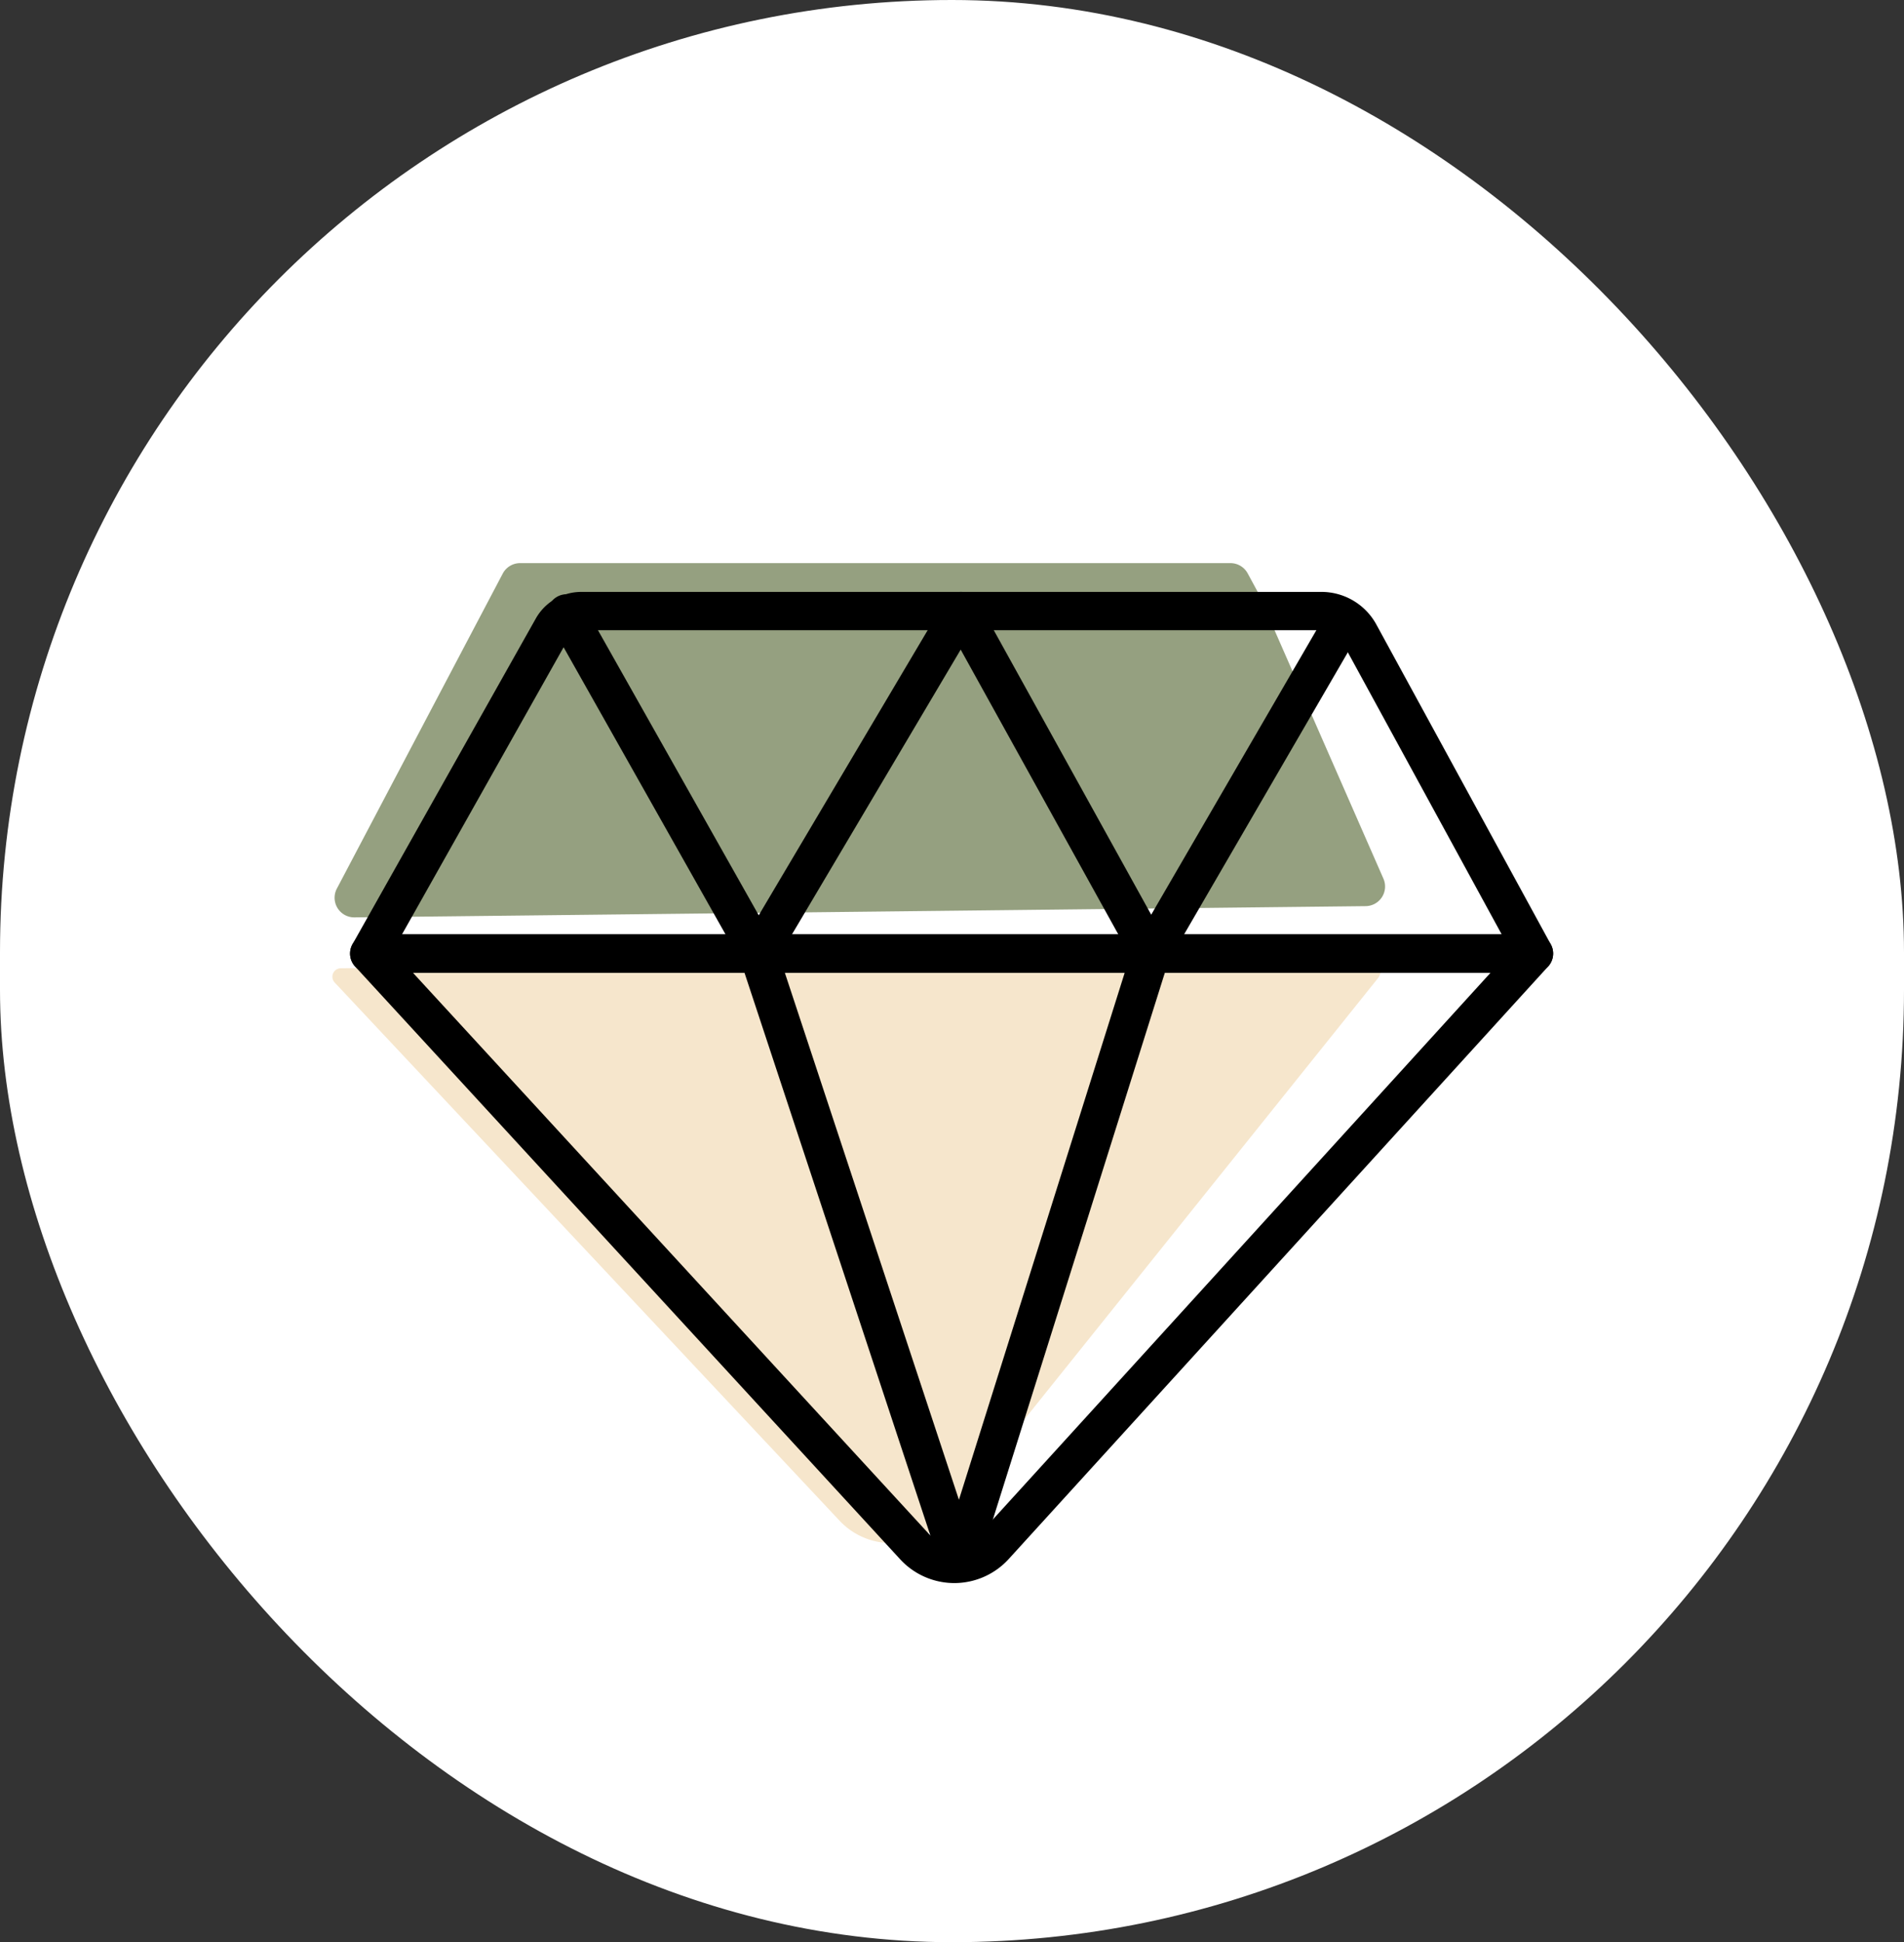
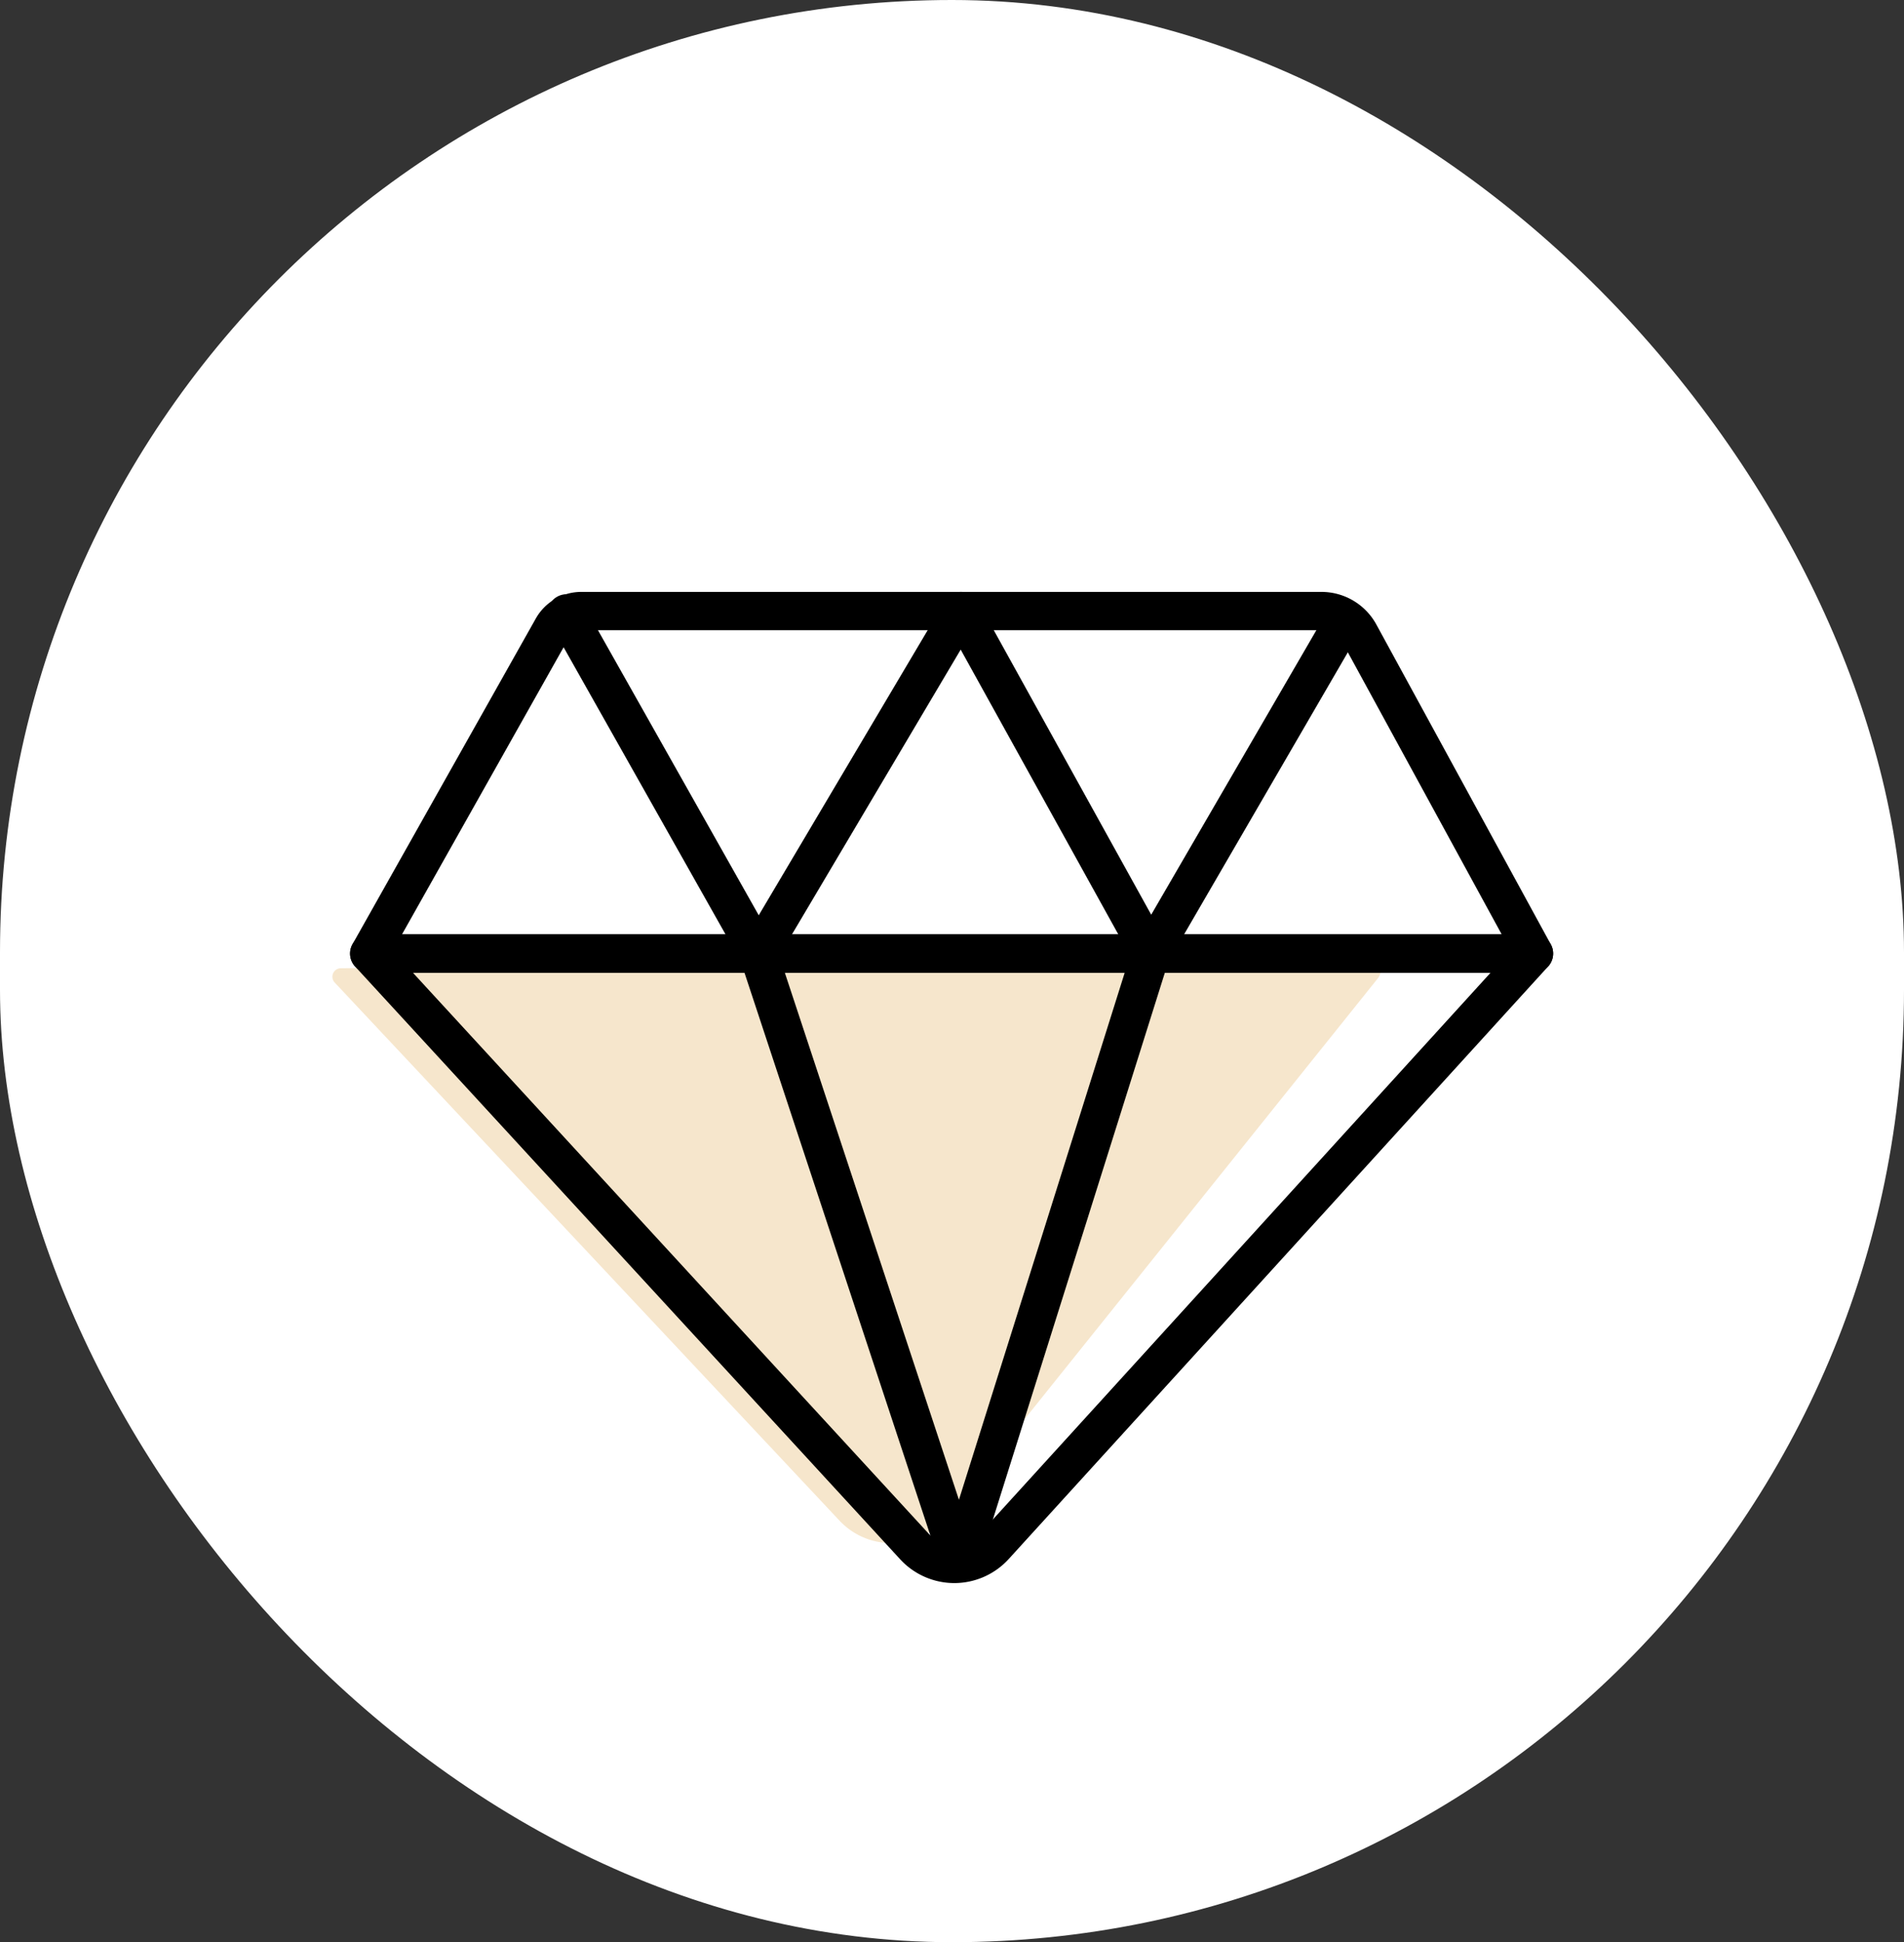
<svg xmlns="http://www.w3.org/2000/svg" width="170.008" height="173.358" viewBox="0 0 170.008 173.358">
  <rect x="0" y="0" width="170.008" height="173.358" fill="#333333" stroke="none" />
  <defs>
    <clipPath id="clip-path">
      <rect id="Rechteck_187" data-name="Rechteck 187" width="109" height="91.039" fill="none" />
    </clipPath>
  </defs>
  <g id="Gruppe_187" data-name="Gruppe 187" transform="translate(-18256 -3686)">
    <rect id="Rechteck_209" data-name="Rechteck 209" width="170.008" height="173.358" rx="85.004" transform="translate(18256 3686)" fill="#fff" />
    <g id="Gruppe_186" data-name="Gruppe 186" transform="translate(18010.678 234.264)">
      <rect id="das-schoene-baby-liegt-auf-der-decke-und-laechelt_474601-8688" width="170.008" height="173.358" rx="85.004" transform="translate(245.322 3451.736)" fill="none" />
      <g id="Gruppe_150" data-name="Gruppe 150" transform="translate(275 3502)">
        <g id="Gruppe_149" data-name="Gruppe 149" clip-path="url(#clip-path)">
-           <path id="Pfad_2170" data-name="Pfad 2170" d="M15.244.935A1.751,1.751,0,0,1,16.793,0H80.222a1.75,1.75,0,0,1,1.54.918l.876,1.618c.023.042.044.086.064.13l11.18,25.5A1.751,1.751,0,0,1,92.3,30.616L2,31.62A1.752,1.752,0,0,1,.433,29.052Z" transform="translate(-0.033)" fill="#95a080" />
          <path id="Pfad_2171" data-name="Pfad 2171" d="M93.363,43,54.842,91.052a6.33,6.33,0,0,1-9.557.373L.206,43.389a.755.755,0,0,1,.543-1.272L92.435,41.1A1.173,1.173,0,0,1,93.363,43" transform="translate(0 -5.955)" fill="#f6e6cc" />
          <path id="Pfad_2172" data-name="Pfad 2172" d="M55.8,96.654a6.577,6.577,0,0,1-4.832-2.121L2.3,41.621a1.71,1.71,0,0,1,1.259-2.868h104a1.71,1.71,0,0,1,1.265,2.862L60.656,94.509a6.577,6.577,0,0,1-4.837,2.145ZM7.456,42.173,53.487,92.218A3.112,3.112,0,0,0,55.8,93.234h.008a3.111,3.111,0,0,0,2.317-1.028l45.56-50.033Z" transform="translate(-0.268 -5.615)" />
          <path id="Pfad_2173" data-name="Pfad 2173" d="M107.558,36.994h-104a1.71,1.71,0,0,1-1.49-2.549L18.434,5.377a4.661,4.661,0,0,1,4.057-2.371H88.579a5.584,5.584,0,0,1,4.906,2.912l15.575,28.546a1.711,1.711,0,0,1-1.5,2.529M6.484,33.573h98.192L90.481,7.556a2.164,2.164,0,0,0-1.9-1.13H22.492a1.239,1.239,0,0,0-1.077.629Z" transform="translate(-0.268 -0.436)" />
          <path id="Pfad_2174" data-name="Pfad 2174" d="M62.139,91.322a1.71,1.71,0,0,1-1.624-1.173L42.564,35.82a1.709,1.709,0,0,1,.152-1.409L60.837,3.844a1.653,1.653,0,0,1,1.5-.838,1.709,1.709,0,0,1,1.471.882L79.268,31.816l15.6-26.862a1.71,1.71,0,1,1,2.958,1.717L80.807,35.977,63.77,90.125a1.707,1.707,0,0,1-1.619,1.2ZM46.056,35.486,62.1,84.04,77.381,35.469,62.257,8.155Z" transform="translate(-6.155 -0.435)" />
          <path id="Pfad_2175" data-name="Pfad 2175" d="M41.291,37.034a1.71,1.71,0,0,1-1.491-.87L22.692,5.839a1.71,1.71,0,1,1,2.978-1.68L42.779,34.484a1.71,1.71,0,0,1-1.488,2.55" transform="translate(-3.256 -0.476)" />
        </g>
      </g>
    </g>
  </g>
</svg>